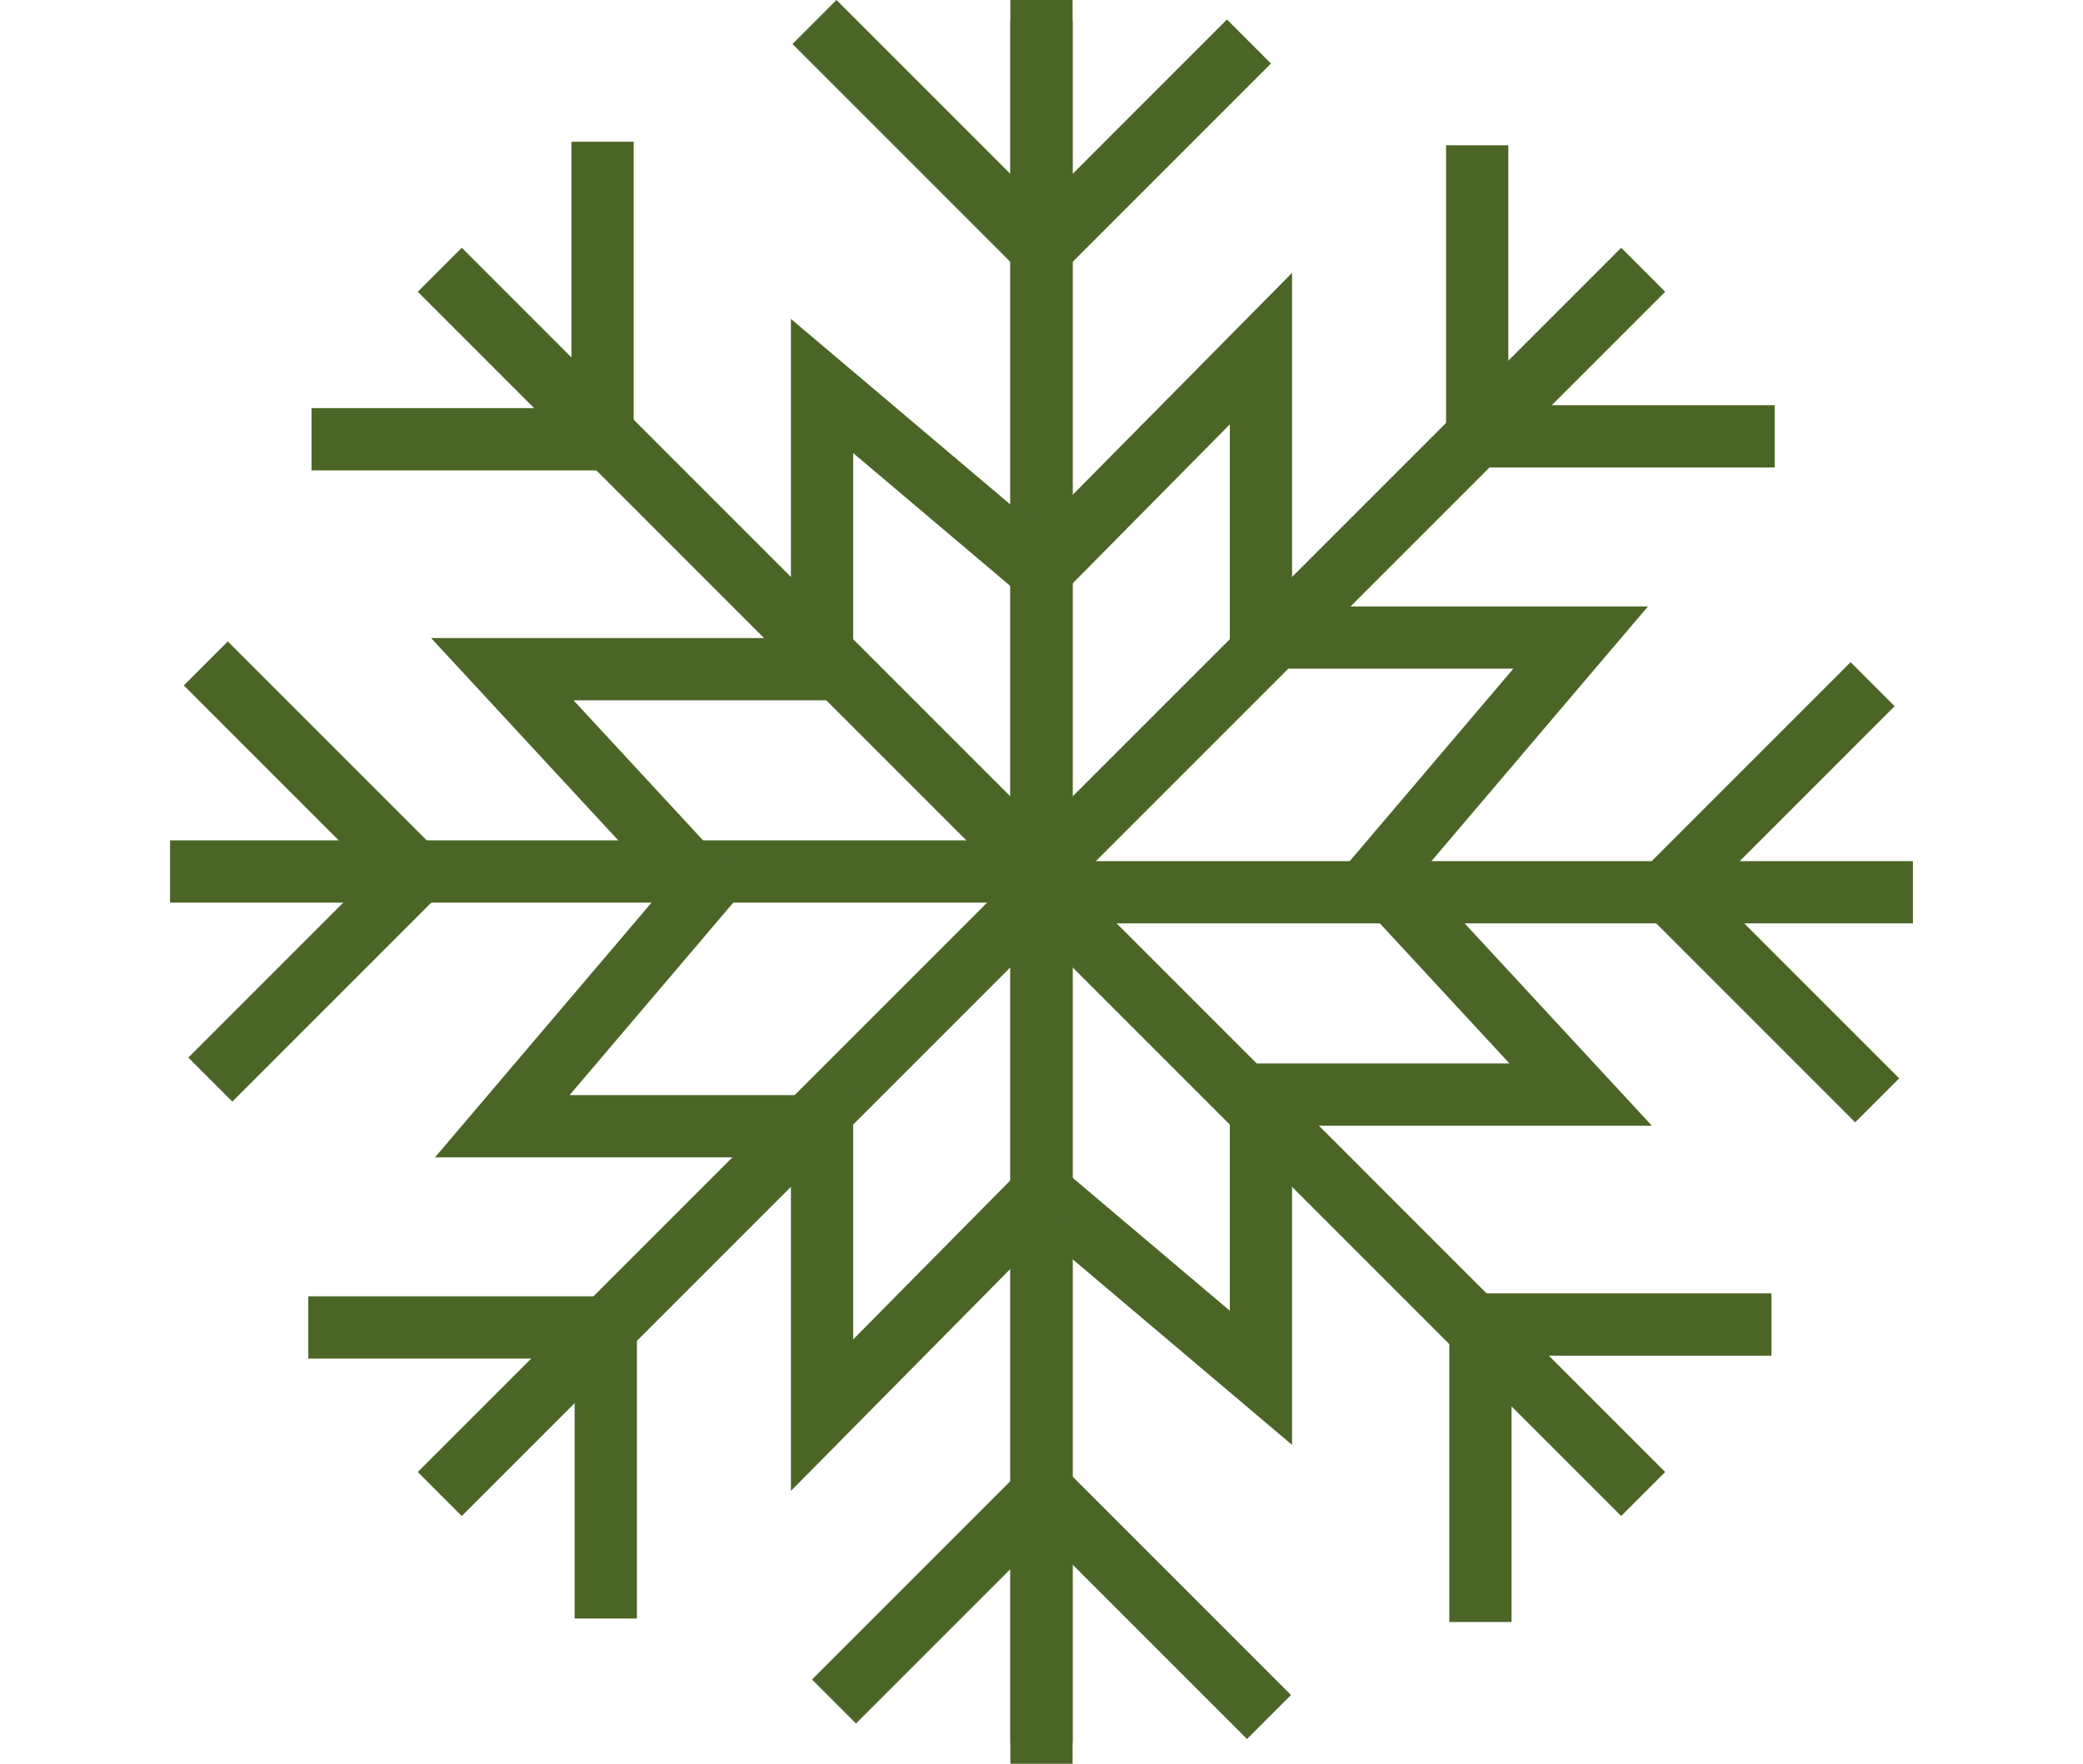
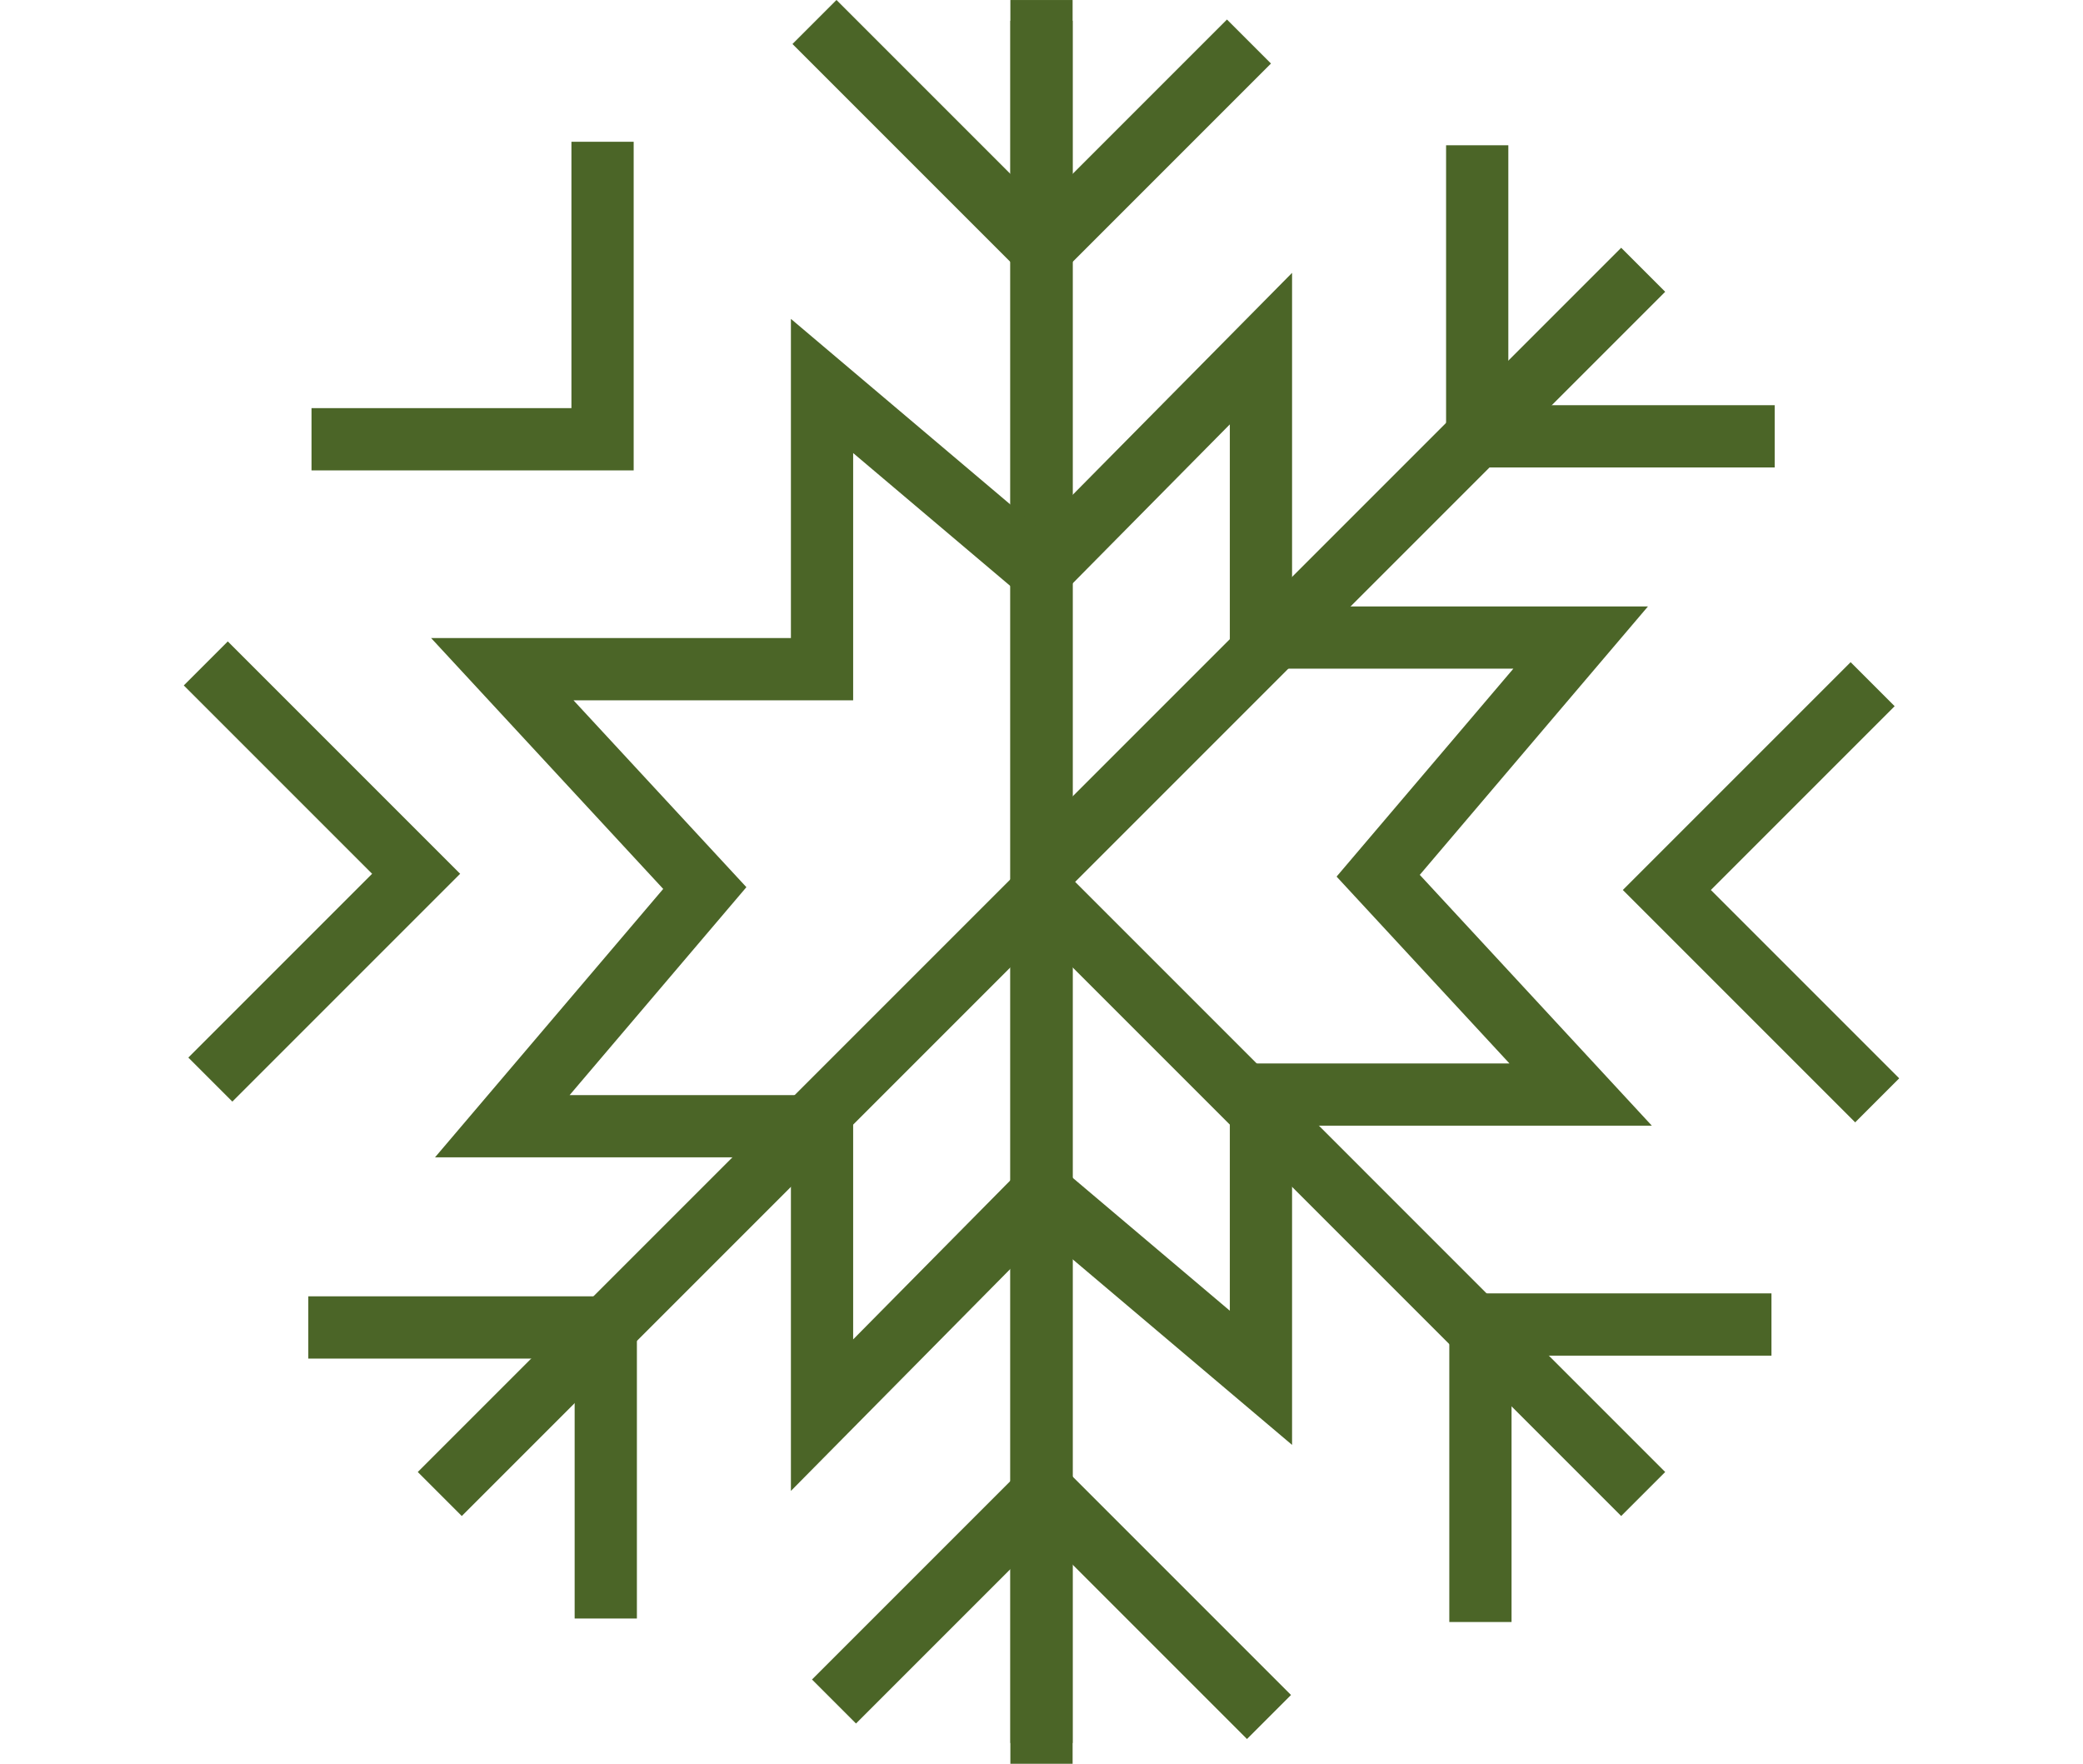
<svg xmlns="http://www.w3.org/2000/svg" width="100.393" height="85.001" viewBox="0 0 100.393 85.001">
  <g id="Groupe_39" data-name="Groupe 39" transform="translate(-1031.304 -7320.999)">
    <g id="Groupe_21" data-name="Groupe 21" transform="translate(60 127.5)">
      <line id="Ligne_9" data-name="Ligne 9" y2="84" transform="translate(1021.5 7193.5)" fill="none" stroke="#4b6527" stroke-width="3" />
      <line id="Ligne_10" data-name="Ligne 10" y1="10" x2="10" transform="translate(1021.5 7195.5)" fill="none" stroke="#4b6527" stroke-width="3" />
      <line id="Ligne_11" data-name="Ligne 11" y1="29" x2="29" transform="translate(1021.5 7206.5)" fill="none" stroke="#4b6527" stroke-width="3" />
-       <line id="Ligne_12" data-name="Ligne 12" x1="42" transform="translate(1021.5 7236.5)" fill="none" stroke="#4b6527" stroke-width="3" />
      <line id="Ligne_13" data-name="Ligne 13" x1="29" y1="29" transform="translate(1021.5 7236.5)" fill="none" stroke="#4b6527" stroke-width="3" />
      <path id="Tracé_28" data-name="Tracé 28" d="M1021.5,7221l10.577-10.7v13.925h15.409l-9.759,11.478,9.759,10.547h-15.409V7259.9l-10.577-8.946" fill="none" stroke="#4b6527" stroke-width="3" />
      <path id="Tracé_29" data-name="Tracé 29" d="M1042.5,7200.5v14.027h14.337" fill="none" stroke="#4b6527" stroke-width="3" />
      <path id="Tracé_30" data-name="Tracé 30" d="M1042.5,7200.5v14.027h14.337" transform="translate(5415.922 1397.791) rotate(45)" fill="none" stroke="#4b6527" stroke-width="3" />
      <path id="Tracé_31" data-name="Tracé 31" d="M1042.5,7200.5v14.027h14.337" transform="translate(8257.182 6214.832) rotate(90)" fill="none" stroke="#4b6527" stroke-width="3" />
      <path id="Tracé_32" data-name="Tracé 32" d="M1032.465,7276.247l-10.941-10.941" fill="none" stroke="#4b6527" stroke-width="3" />
    </g>
    <g id="Groupe_22" data-name="Groupe 22" transform="translate(2103 14599.5) rotate(180)">
      <line id="Ligne_9-2" data-name="Ligne 9" y2="84" transform="translate(1021.5 7193.5)" fill="none" stroke="#4b6527" stroke-width="3" />
      <line id="Ligne_10-2" data-name="Ligne 10" y1="10" x2="10" transform="translate(1021.5 7196.5)" fill="none" stroke="#4b6527" stroke-width="3" />
      <line id="Ligne_11-2" data-name="Ligne 11" y1="29" x2="29" transform="translate(1021.5 7206.5)" fill="none" stroke="#4b6527" stroke-width="3" />
-       <line id="Ligne_12-2" data-name="Ligne 12" x1="42" transform="translate(1021.5 7236.5)" fill="none" stroke="#4b6527" stroke-width="3" />
-       <line id="Ligne_13-2" data-name="Ligne 13" x1="29" y1="29" transform="translate(1021.5 7236.5)" fill="none" stroke="#4b6527" stroke-width="3" />
      <path id="Tracé_28-2" data-name="Tracé 28" d="M1021.5,7221l10.577-10.7v13.925h15.409l-9.759,11.478,9.759,10.547h-15.409V7259.9l-10.577-8.946" fill="none" stroke="#4b6527" stroke-width="3" />
      <path id="Tracé_29-2" data-name="Tracé 29" d="M1042.5,7200.5v14.027h14.337" fill="none" stroke="#4b6527" stroke-width="3" />
      <path id="Tracé_30-2" data-name="Tracé 30" d="M1042.5,7200.5v14.027h14.337" transform="translate(5415.922 1397.791) rotate(45)" fill="none" stroke="#4b6527" stroke-width="3" />
      <path id="Tracé_31-2" data-name="Tracé 31" d="M1042.5,7200.5v14.027h14.337" transform="translate(8257.182 6214.832) rotate(90)" fill="none" stroke="#4b6527" stroke-width="3" />
      <path id="Tracé_32-2" data-name="Tracé 32" d="M1032.465,7276.247l-10.941-10.941" transform="translate(-0.024 1.194)" fill="none" stroke="#4b6527" stroke-width="3" />
    </g>
  </g>
</svg>